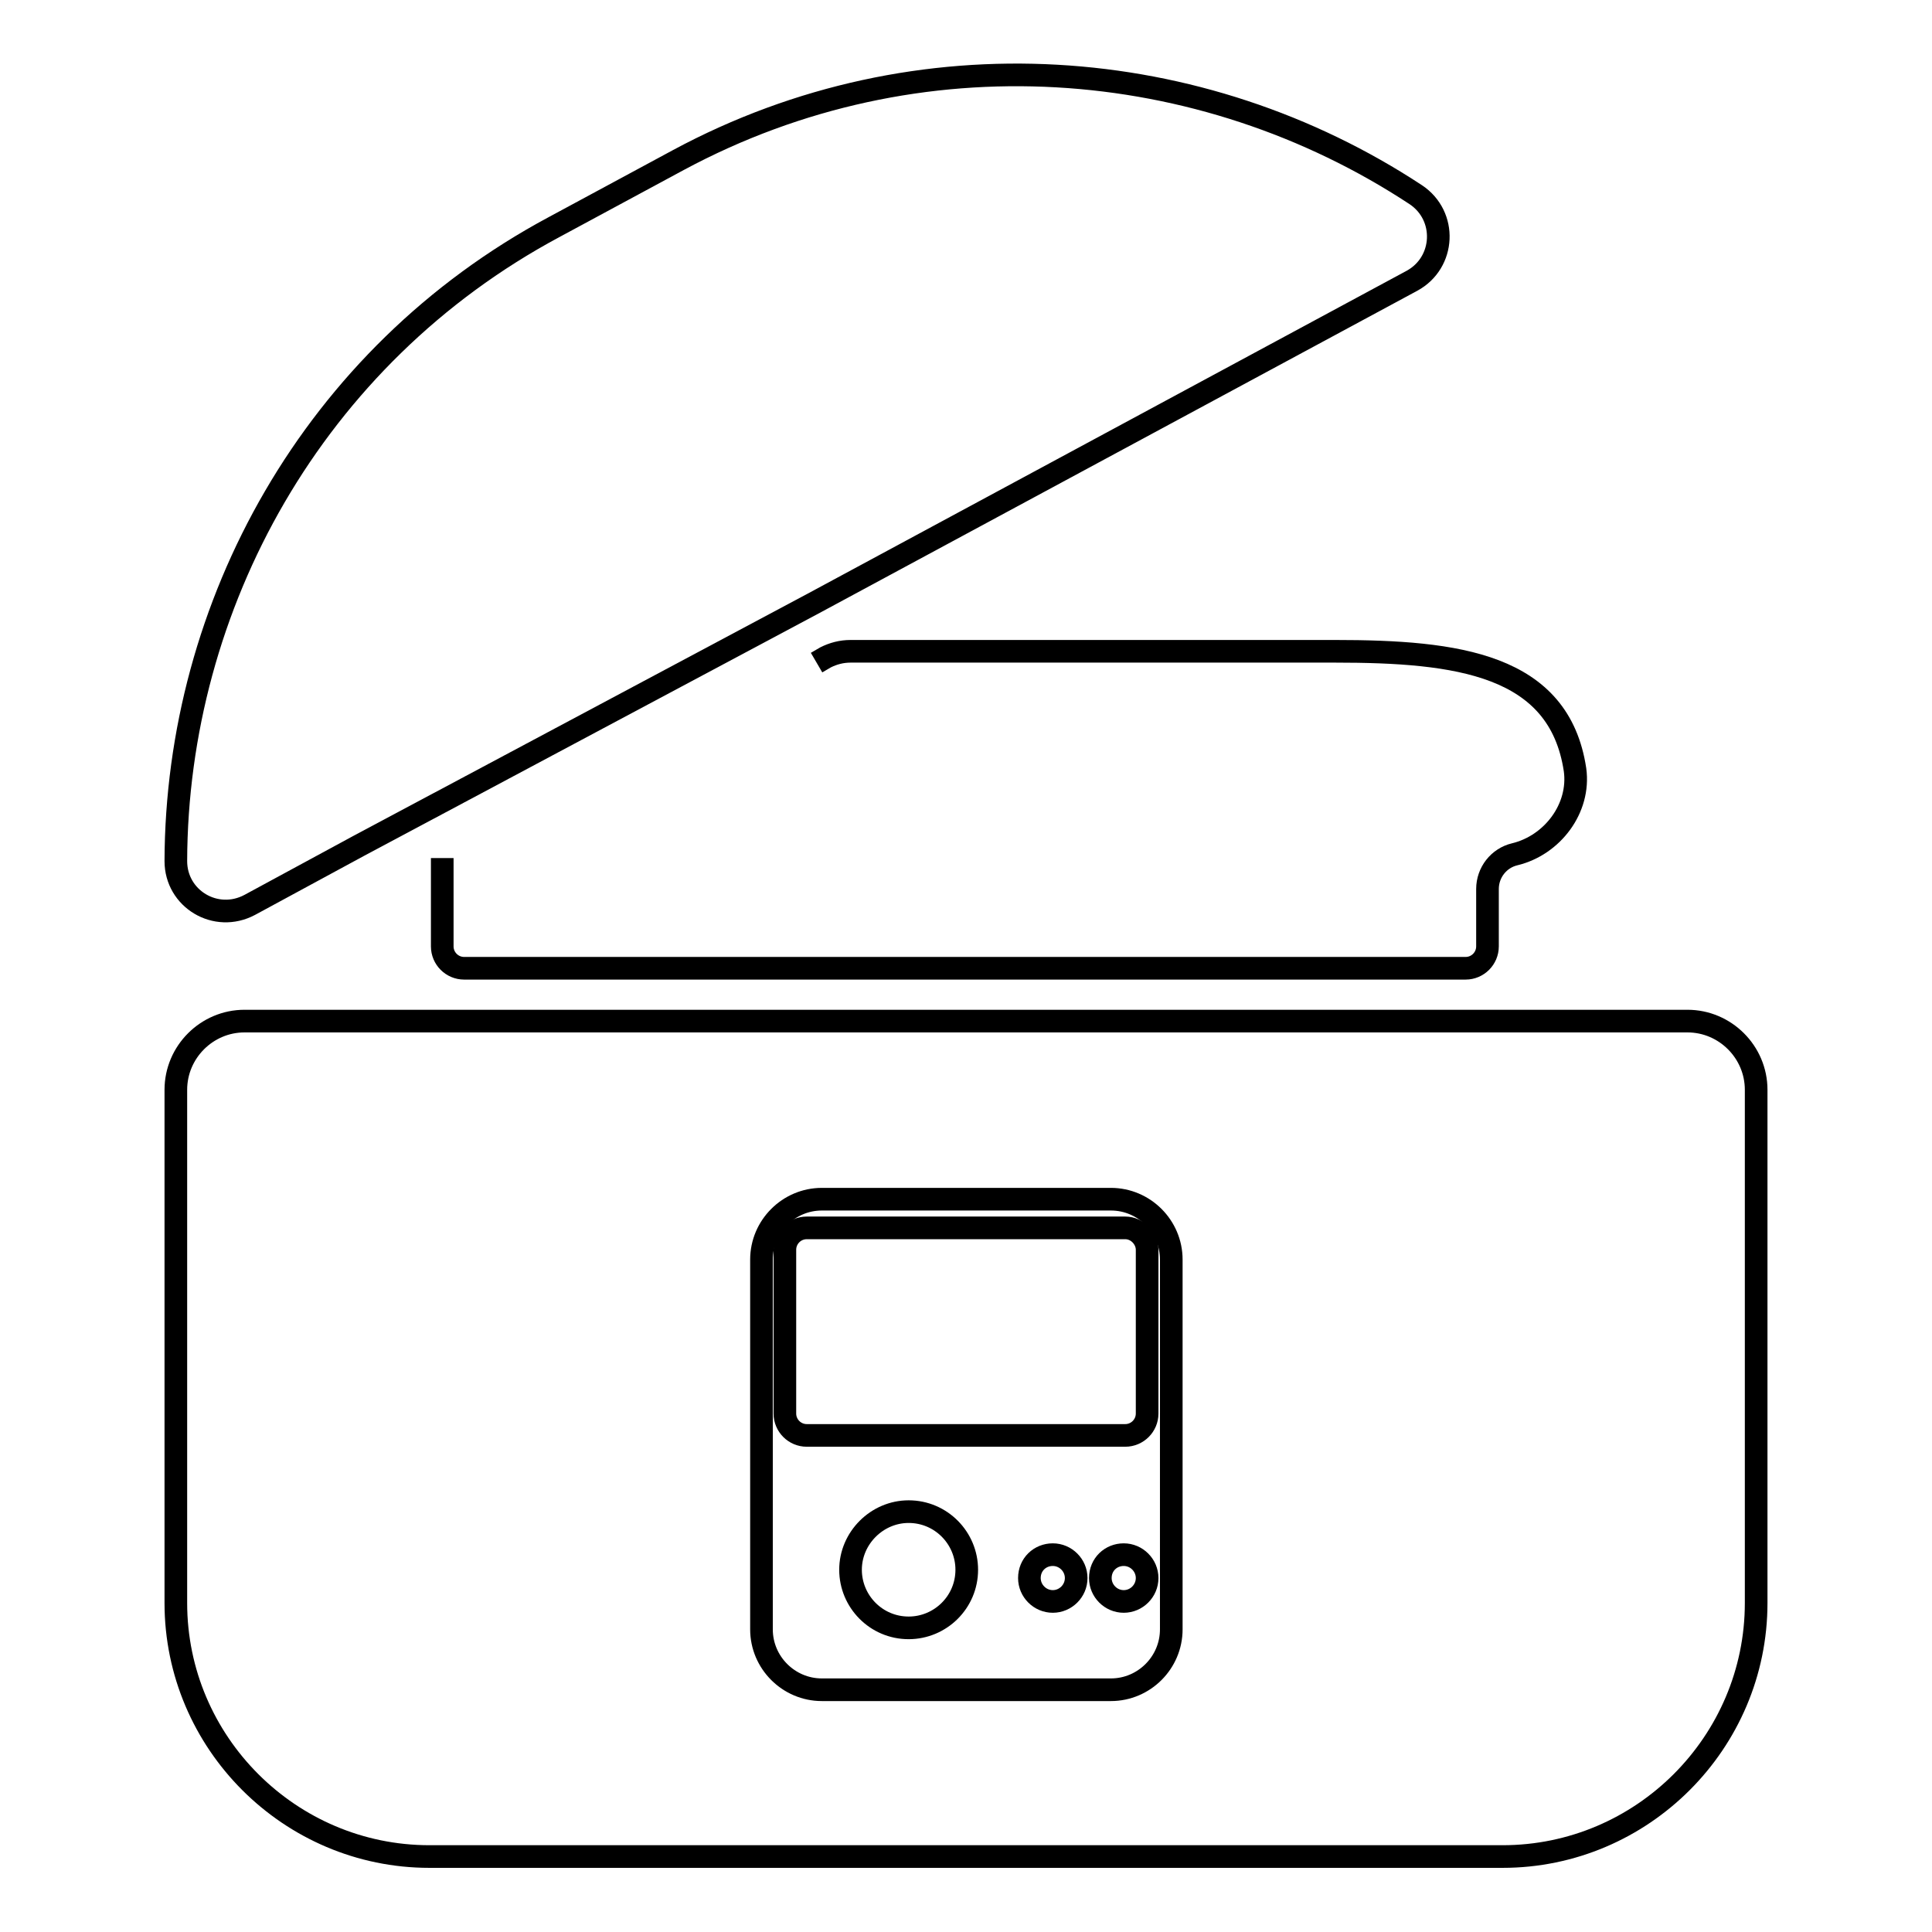
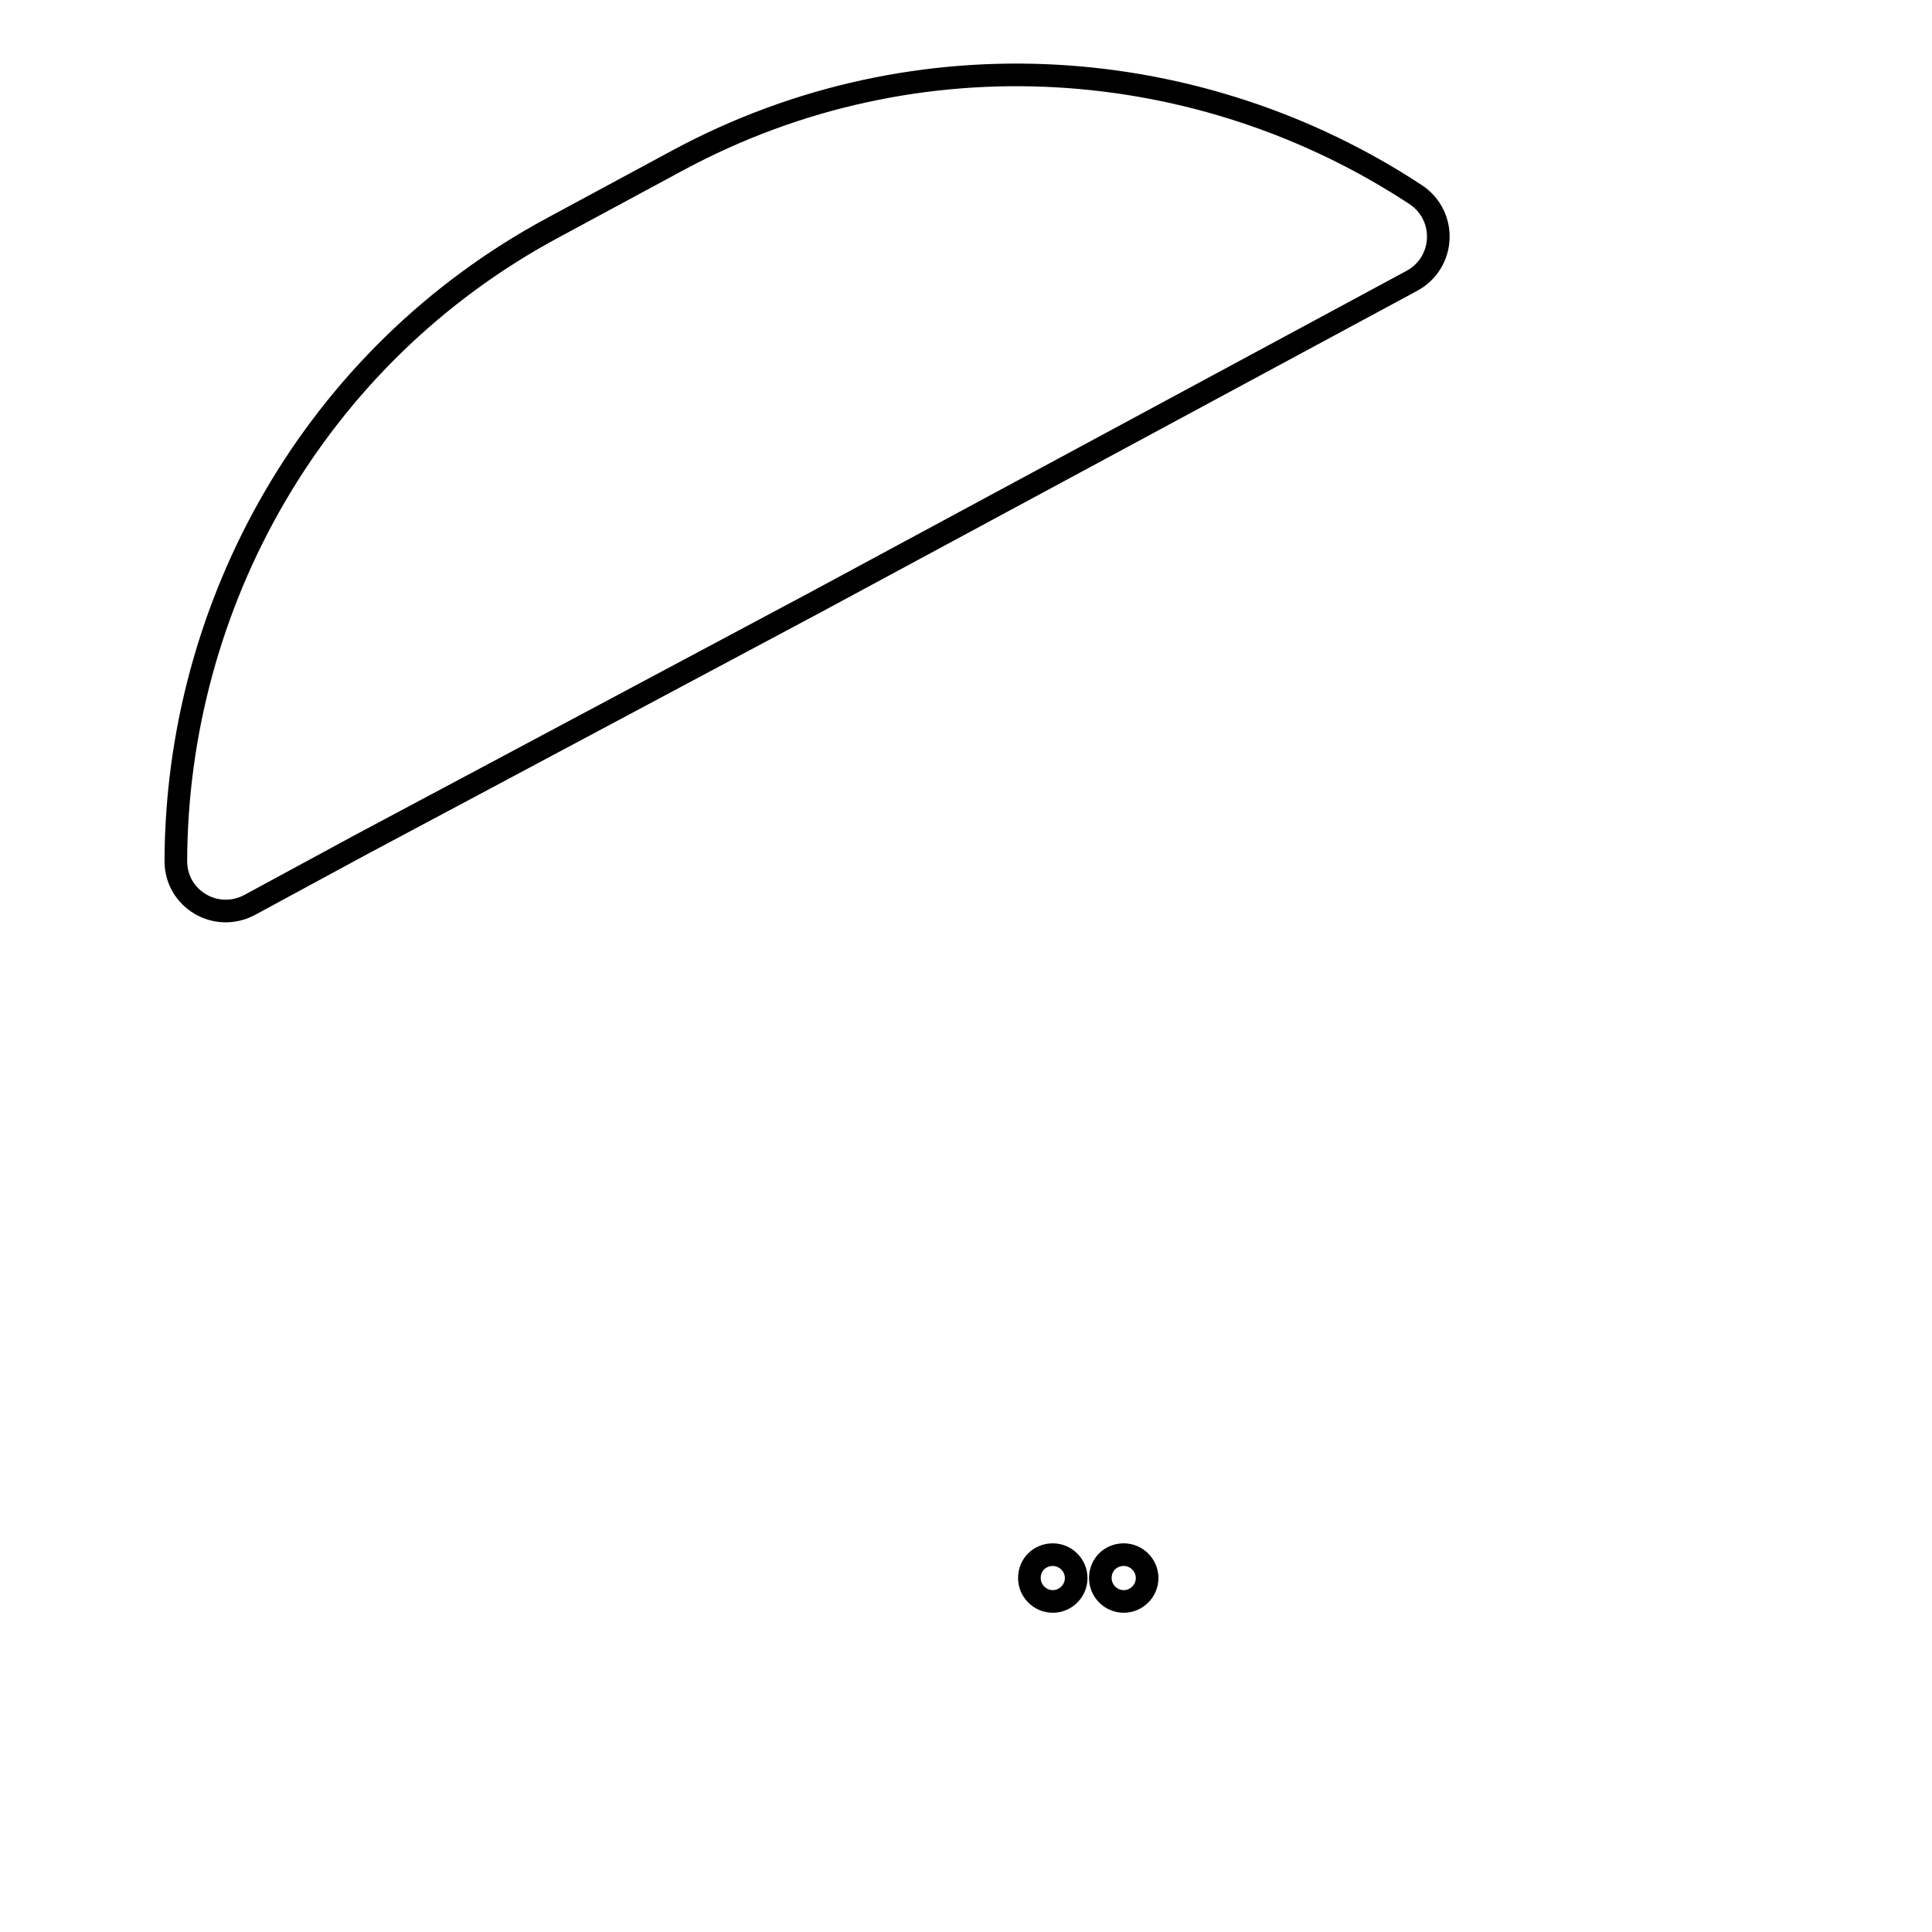
<svg xmlns="http://www.w3.org/2000/svg" version="1.1" x="0px" y="0px" viewBox="0 0 256 256" enable-background="new 0 0 256 256" xml:space="preserve">
  <g>
    <g>
      <path stroke-width="3" fill-opacity="0" stroke="#000000" d="M187.1,37.2c4.4-2.4,4.7-8.6,0.5-11.4c-28.4-18.7-65.9-21.7-97.7-4.6l-16.5,8.9c-31.9,17.1-50,50.1-50.1,84c0,5,5.3,8.2,9.8,5.8l14.4-7.8L107.7,80L187.1,37.2z" />
      <path stroke-width="3" fill-opacity="0" stroke="#000000" d="M94.9,97.7" />
-       <path stroke-width="3" fill-opacity="0" stroke="#000000" d="M58.6,113.7v11.7c0,1.6,1.3,2.9,2.9,2.9h132.7c1.6,0,2.9-1.3,2.9-2.9v-7.6c0-2.2,1.5-4.1,3.6-4.6c5-1.2,8.7-6.1,8-11.2c-2.1-14-15.6-15.7-31.8-15.7h-64.2c-1.2,0-2.3,0.3-3.3,0.8l-1.2,0.7" />
-       <path stroke-width="3" fill-opacity="0" stroke="#000000" d="M73.9,109" />
      <path stroke-width="3" fill-opacity="0" stroke="#000000" d="M145.8,209.1c0,1.7,1.4,3.1,3.1,3.1c1.7,0,3.1-1.4,3.1-3.1c0-1.7-1.4-3.1-3.1-3.1C147.2,206,145.8,207.3,145.8,209.1z" />
-       <path stroke-width="3" fill-opacity="0" stroke="#000000" d="M112.7,208c0,4.2,3.4,7.7,7.7,7.7c4.2,0,7.7-3.4,7.7-7.7l0,0c0-4.2-3.4-7.7-7.7-7.7C116.2,200.3,112.7,203.8,112.7,208z" />
      <path stroke-width="3" fill-opacity="0" stroke="#000000" d="M136.4,209.1c0,1.7,1.4,3.1,3.1,3.1c1.7,0,3.1-1.4,3.1-3.1c0-1.7-1.4-3.1-3.1-3.1C137.8,206,136.4,207.3,136.4,209.1z" />
-       <path stroke-width="3" fill-opacity="0" stroke="#000000" d="M149.1,162.7h-42.2c-1.6,0-2.9,1.3-2.9,2.9v21.7c0,1.6,1.3,2.9,2.9,2.9h42.2c1.6,0,2.9-1.3,2.9-2.9v-21.7C152,164.1,150.7,162.7,149.1,162.7z" />
-       <path stroke-width="3" fill-opacity="0" stroke="#000000" d="M23.3,144.4v68c0,18.5,15.1,33.6,33.6,33.6h142.2c18.5,0,33.6-15.1,33.6-33.6v-68c0-5-4.1-9.1-9.1-9.1H32.4C27.4,135.3,23.3,139.4,23.3,144.4z M155.2,215.9c0,4.4-3.6,8-8,8h-38.3c-4.4,0-8-3.6-8-8v-49c0-4.4,3.6-8,8-8h38.3c4.4,0,8,3.6,8,8V215.9z" />
    </g>
  </g>
</svg>